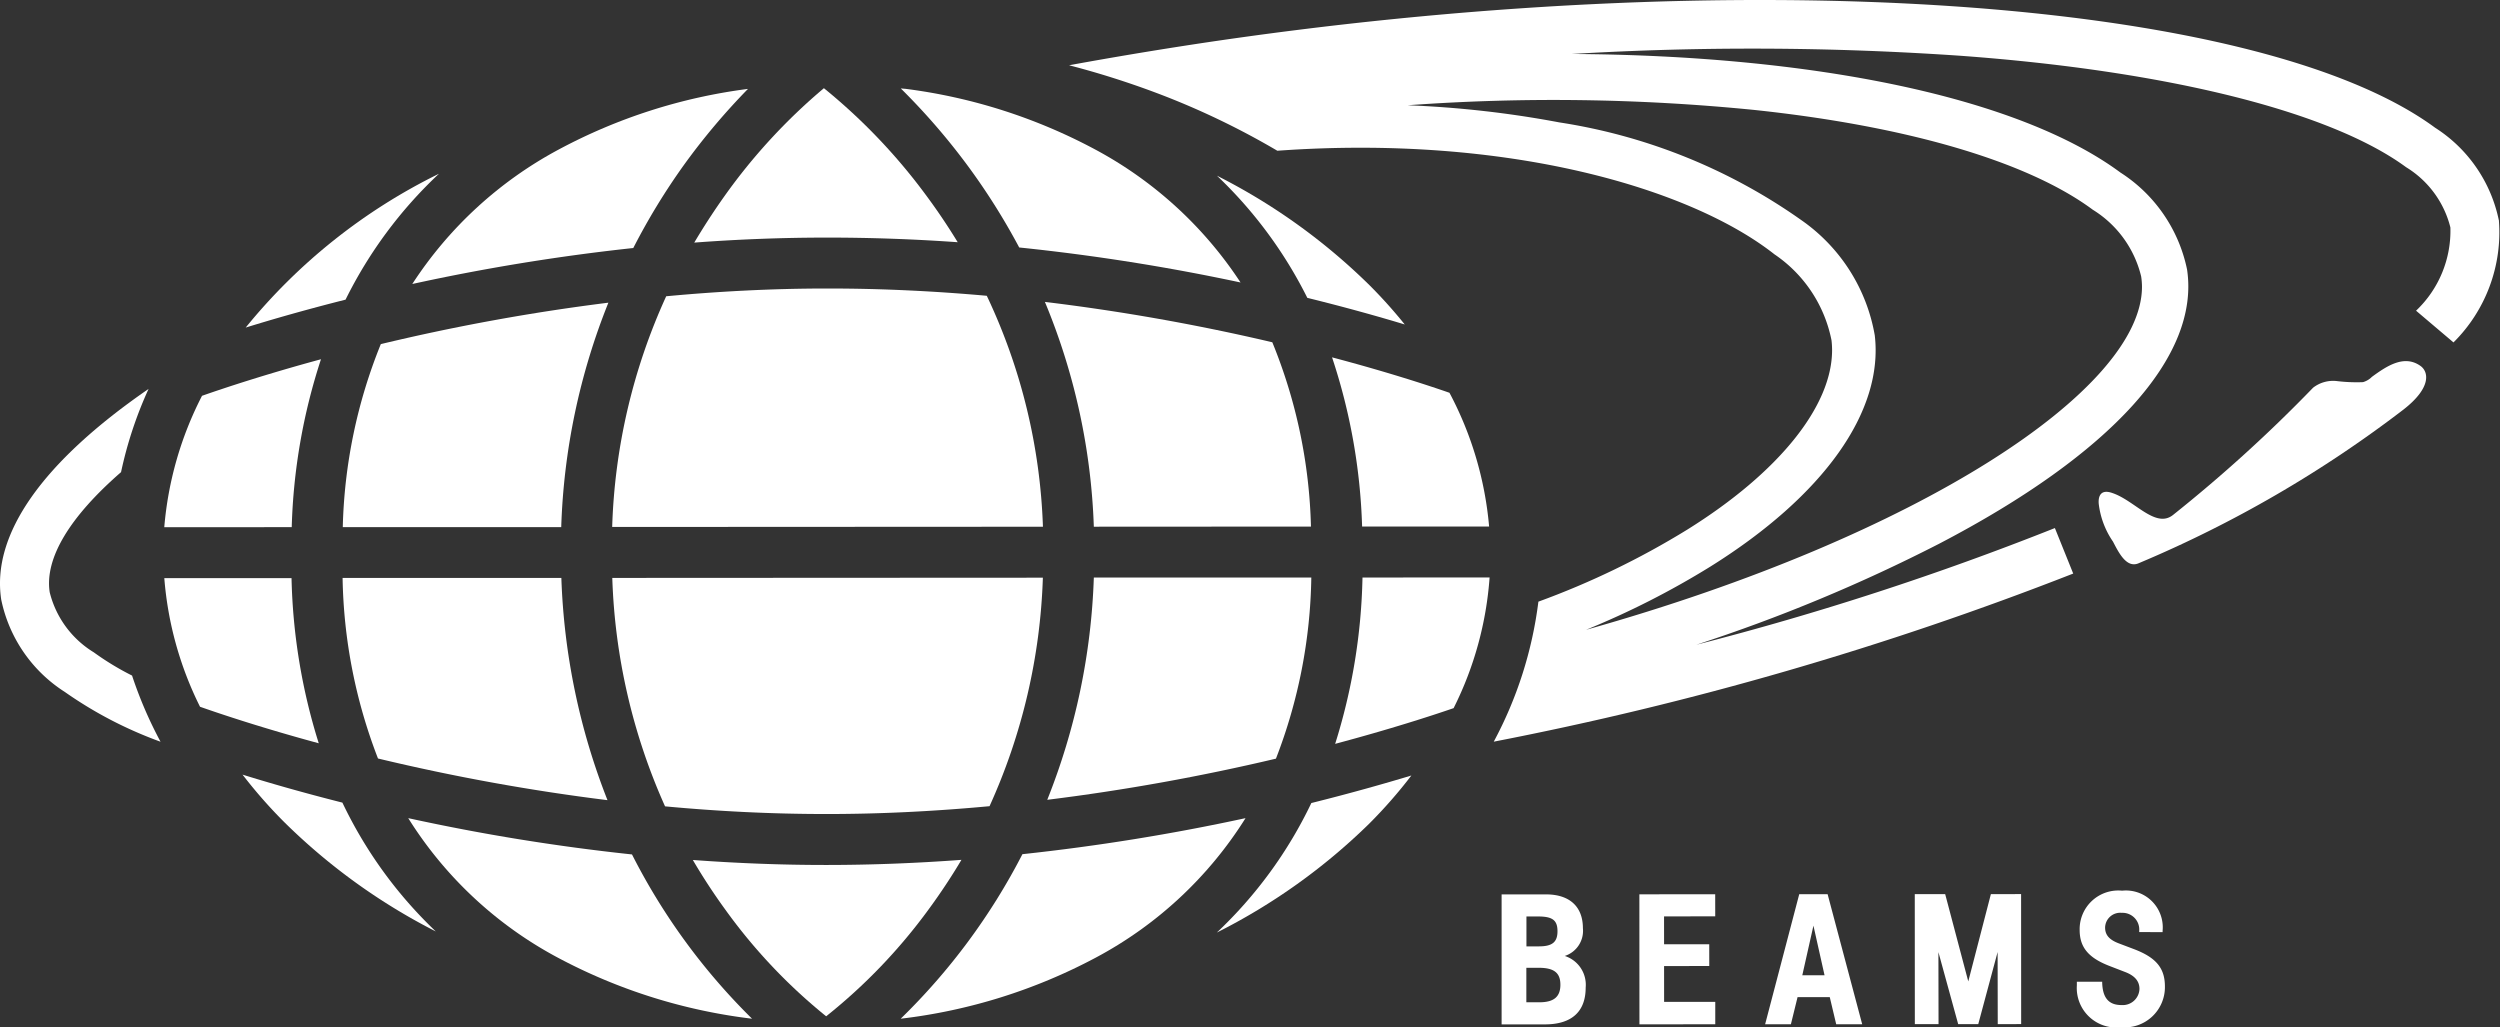
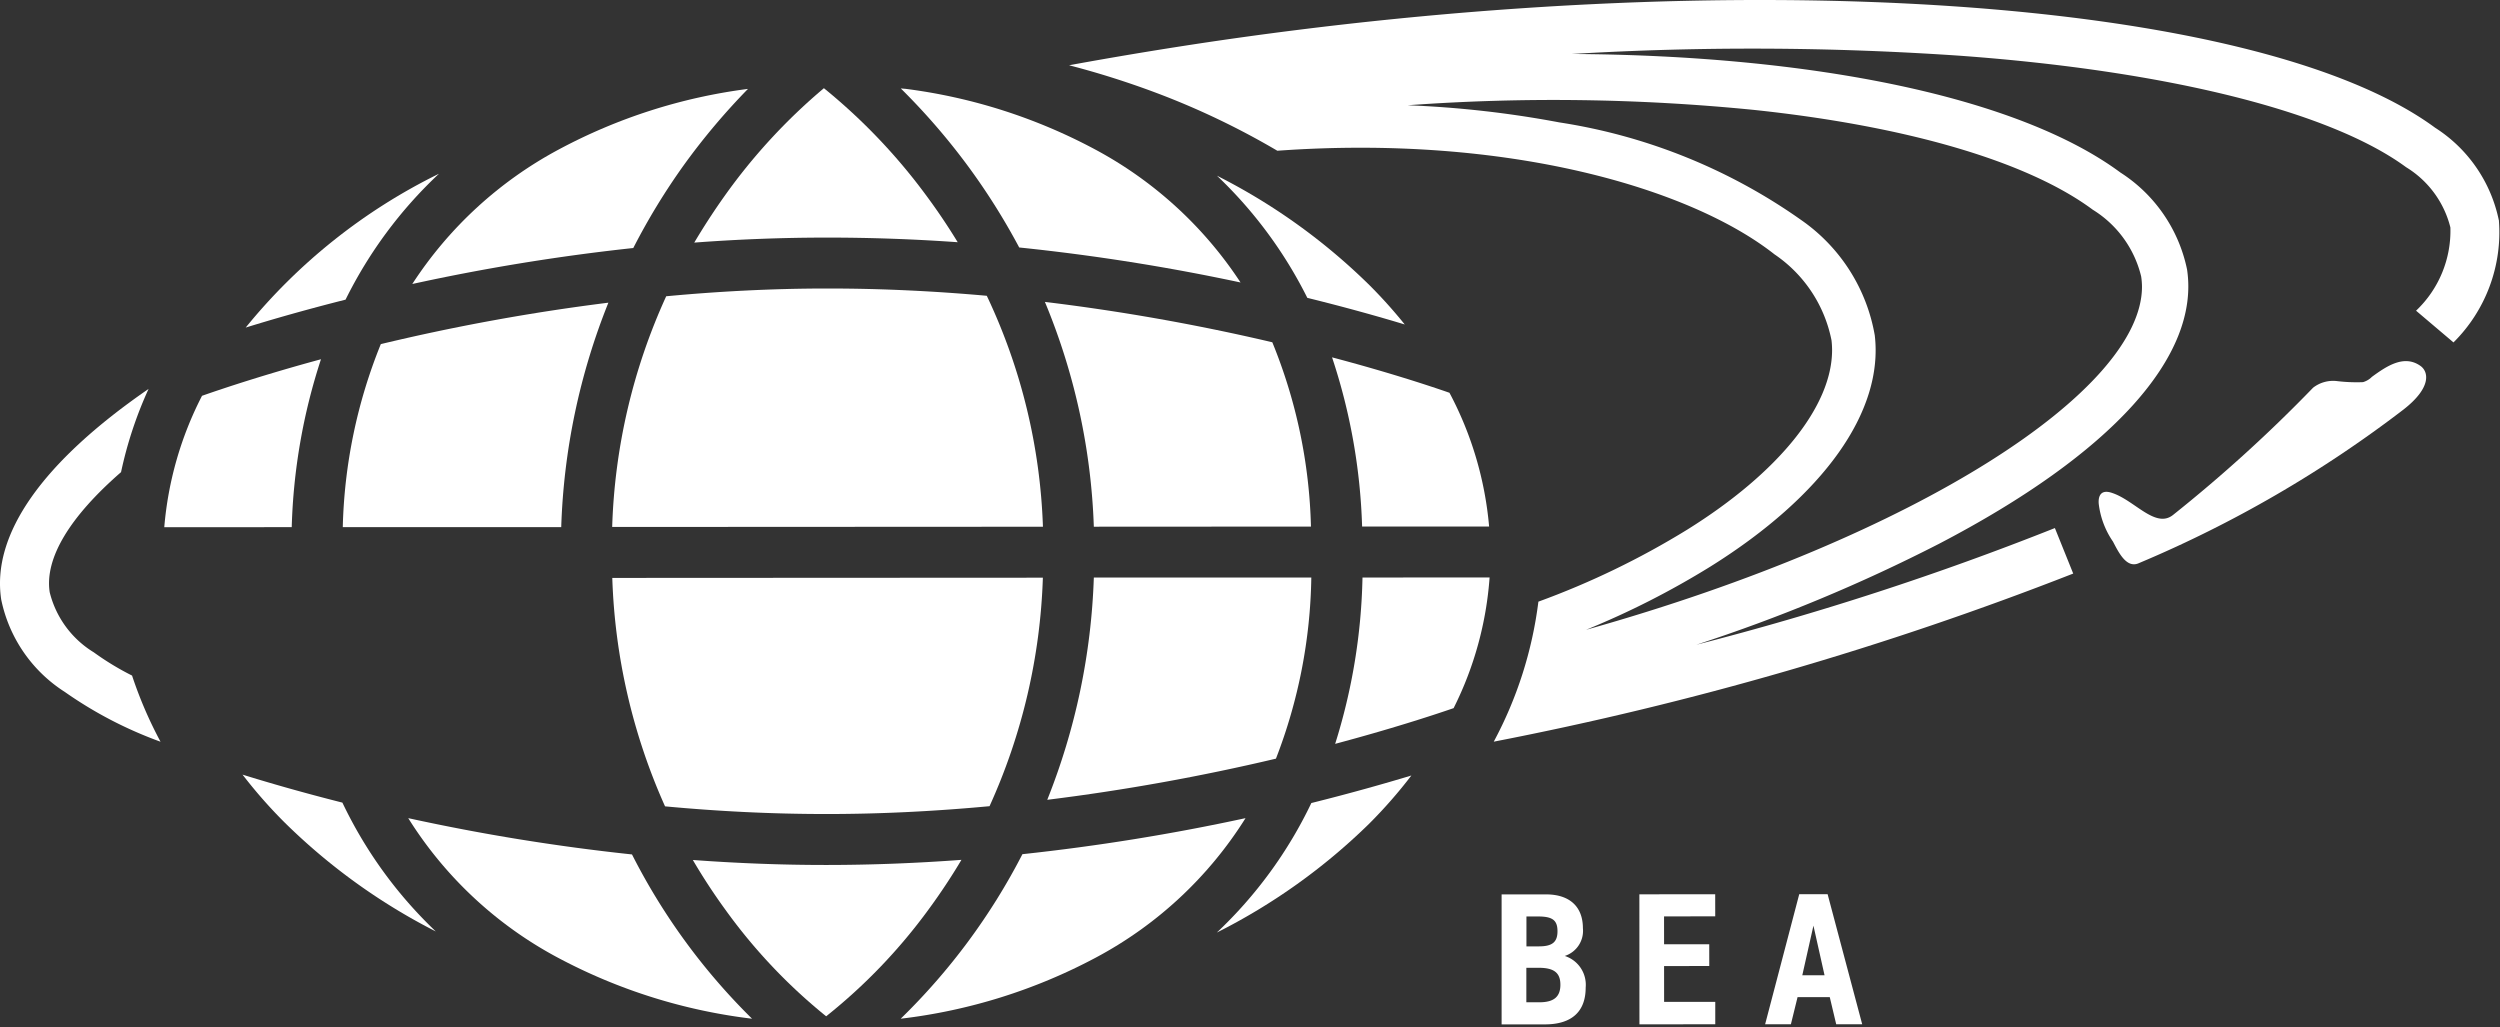
<svg xmlns="http://www.w3.org/2000/svg" viewBox="0 0 77.615 31.894">
  <rect x="0" y="0" width="77.615" height="31.894" fill="#333333" stroke="none" />
  <defs>
    <style>.a{fill:#fff;}</style>
  </defs>
  <title>logo_bms_white</title>
  <path class="a" d="M10.642,16.365l6.782,0a20.416,20.416,0,0,1,1.464-6.968,64.514,64.514,0,0,0-7.065,1.286A16.146,16.146,0,0,0,10.642,16.365Z" />
-   <path class="a" d="M11.735,23.548a64.653,64.653,0,0,0,7.125,1.294,20.694,20.694,0,0,1-1.432-6.9l-6.792,0A16.245,16.245,0,0,0,11.735,23.548Z" />
  <path class="a" d="M17.348,29.747a17.122,17.122,0,0,0,6,1.88,19.588,19.588,0,0,1-3.727-5.1A64.224,64.224,0,0,1,12.674,25.4,12.3,12.3,0,0,0,17.348,29.747Z" />
  <path class="a" d="M25.649,31.552a17.182,17.182,0,0,0,3.173-3.308q.556-.756,1.027-1.549c-1.35.1-2.745.158-4.173.159s-2.821-.056-4.166-.155q.465.795,1.015,1.551A17.031,17.031,0,0,0,25.649,31.552Z" />
  <path class="a" d="M12.8,8.817A64.129,64.129,0,0,1,19.661,7.7a20.261,20.261,0,0,1,1.58-2.589A20.7,20.7,0,0,1,23.222,2.76a17.024,17.024,0,0,0-5.884,1.886A12.387,12.387,0,0,0,12.8,8.817Z" />
  <path class="a" d="M37.782,5.455a13.608,13.608,0,0,1,2.805,3.792c1.179.291,2.2.577,3.025.827a15.086,15.086,0,0,0-1.091-1.216A18.852,18.852,0,0,0,37.782,5.455Z" />
  <path class="a" d="M42.288,16.347l3.943,0A10.848,10.848,0,0,0,45,12.194c-.639-.222-1.907-.64-3.645-1.1A18.364,18.364,0,0,1,42.288,16.347Z" />
  <path class="a" d="M25.675,25.272c1.734,0,3.426-.092,5.046-.243a18.594,18.594,0,0,0,1.656-7.094l-13.368.007a18.8,18.8,0,0,0,1.638,7.092C22.259,25.185,23.944,25.273,25.675,25.272Z" />
  <path class="a" d="M30.636,9.183c-1.587-.142-3.247-.227-4.953-.226-1.721,0-3.4.091-5,.241a18.588,18.588,0,0,0-1.677,7.162l13.373-.007A18.155,18.155,0,0,0,30.636,9.183Z" />
  <path class="a" d="M25.579,2.738a17.983,17.983,0,0,0-3.09,3.355q-.5.705-.935,1.439c1.332-.1,2.714-.156,4.128-.156,1.388,0,2.743.051,4.051.144-.294-.482-.612-.957-.955-1.421A18.137,18.137,0,0,0,25.579,2.738Z" />
  <path class="a" d="M38.669,25.4a66,66,0,0,1-6.927,1.119,19.716,19.716,0,0,1-3.779,5.108,17.12,17.12,0,0,0,6.05-1.893A12.31,12.31,0,0,0,38.669,25.4Z" />
  <path class="a" d="M13.53,28.918a13.562,13.562,0,0,1-2.9-4c-1.211-.306-2.257-.607-3.1-.869a15.082,15.082,0,0,0,1.3,1.48A18.863,18.863,0,0,0,13.53,28.918Z" />
  <path class="a" d="M43.818,24.076c-.848.256-1.895.553-3.106.855a13.549,13.549,0,0,1-2.934,4.021A18.852,18.852,0,0,0,42.5,25.58,14.906,14.906,0,0,0,43.818,24.076Z" />
-   <path class="a" d="M9.051,17.948l-3.95,0a10.835,10.835,0,0,0,1.109,3.994c.679.239,1.958.665,3.686,1.134A18.388,18.388,0,0,1,9.051,17.948Z" />
  <path class="a" d="M42.3,17.93a18.381,18.381,0,0,1-.849,5.164c1.717-.458,2.993-.873,3.678-1.109a10.749,10.749,0,0,0,1.117-4.058Z" />
  <path class="a" d="M30.01,5.1a20.417,20.417,0,0,1,1.632,2.583A64.617,64.617,0,0,1,38.514,8.77a12.388,12.388,0,0,0-4.52-4.133,17.023,17.023,0,0,0-5.88-1.879l-.148-.012A20.606,20.606,0,0,1,30.01,5.1Z" />
  <path class="a" d="M40.7,16.348a16.146,16.146,0,0,0-1.2-5.722A65.069,65.069,0,0,0,32.44,9.373a19.929,19.929,0,0,1,1.519,6.979Z" />
  <path class="a" d="M40.711,17.931l-6.752,0a20.408,20.408,0,0,1-1.446,6.9,66.082,66.082,0,0,0,7.1-1.278A16.206,16.206,0,0,0,40.711,17.931Z" />
  <path class="a" d="M9.057,16.366a18.375,18.375,0,0,1,.908-5.213c-1.716.466-2.994.89-3.693,1.135A10.87,10.87,0,0,0,5.1,16.368Z" />
-   <path class="a" d="M7.628,10.17c.851-.264,1.9-.564,3.1-.867a13.642,13.642,0,0,1,2.9-3.909A17.857,17.857,0,0,0,7.628,10.17Z" />
+   <path class="a" d="M7.628,10.17c.851-.264,1.9-.564,3.1-.867a13.642,13.642,0,0,1,2.9-3.909A17.857,17.857,0,0,0,7.628,10.17" />
  <path class="a" d="M73.638,11.7a.633.633,0,0,1-.277.164,5.09,5.09,0,0,1-.819-.034,1.013,1.013,0,0,0-.73.207,45.475,45.475,0,0,1-4.349,3.951c-.542.43-1.184-.444-1.875-.679-.468-.169-.435.253-.432.32a2.6,2.6,0,0,0,.444,1.186c.182.351.425.837.8.67a37.184,37.184,0,0,0,8.212-4.765c.913-.708.773-1.2.526-1.365C74.629,11,74.083,11.376,73.638,11.7Z" />
  <path class="a" d="M47.794,31.117h-.407V30.046h.382c.477,0,.675.155.675.526S48.246,31.116,47.794,31.117Zm-.409-2.664h.369c.444,0,.6.116.6.458s-.167.469-.572.47h-.392v-.928m1.191,1.225a.819.819,0,0,0,.562-.859c0-.673-.414-1.052-1.147-1.052H46.619l0,4.036h1.346c.828,0,1.264-.394,1.264-1.144a.94.94,0,0,0-.654-.982" />
  <polygon class="a" points="53.25 27.763 50.896 27.765 50.898 31.801 53.252 31.8 53.252 31.103 51.664 31.104 51.663 29.992 53.066 29.991 53.065 29.316 51.663 29.316 51.662 28.45 53.251 28.449 53.25 27.763" />
  <path class="a" d="M56.3,28.738l.345,1.541h-.691Zm.437-.976h-.878L54.8,31.8h.8l.207-.843h1l.2.843h.807L56.74,27.761" />
-   <polygon class="a" points="62.747 27.758 62.749 31.794 62.022 31.795 62.018 29.556 61.417 31.795 60.794 31.796 60.18 29.56 60.184 31.796 59.448 31.796 59.446 27.76 60.39 27.759 61.107 30.469 61.809 27.759 62.747 27.758" />
-   <path class="a" d="M67.14,28.939V28.9a1.144,1.144,0,0,0-1.256-1.248,1.2,1.2,0,0,0-1.319,1.219c0,.539.272.867.93,1.12l.482.186c.3.115.445.286.445.526a.52.52,0,0,1-.558.5c-.4,0-.593-.227-.6-.724h-.786c0,.037,0,.076,0,.113a1.227,1.227,0,0,0,1.371,1.3,1.25,1.25,0,0,0,1.363-1.265c0-.571-.274-.9-.965-1.162l-.462-.175c-.3-.113-.43-.262-.43-.494a.469.469,0,0,1,.516-.456.519.519,0,0,1,.543.561v.036Z" />
  <path class="a" d="M54.462,3.413c4.762.505,8.5,1.605,10.513,3.1a3.352,3.352,0,0,1,1.5,2.072A2.223,2.223,0,0,1,66.5,8.9c0,3.2-6.92,7.748-17.259,10.653a25.964,25.964,0,0,0,3.855-1.96c3.523-2.2,5.385-4.819,5.108-7.183a5.5,5.5,0,0,0-2.277-3.574A17.643,17.643,0,0,0,48.411,3.8,32.053,32.053,0,0,0,43.7,3.268,62.768,62.768,0,0,1,54.462,3.413ZM77.578,6.835A4.477,4.477,0,0,0,75.6,3.965C70.091-.09,53.892-1.181,37.082,1.373q-1.963.3-3.892.653a26.951,26.951,0,0,1,2.715.86A24.213,24.213,0,0,1,39.656,4.68C46.827,4.165,52.5,5.855,55.089,7.895a4.209,4.209,0,0,1,1.772,2.67,2.692,2.692,0,0,1,.018.305c0,1.737-1.651,3.8-4.5,5.575a25.389,25.389,0,0,1-4.618,2.234,12.459,12.459,0,0,1-1.386,4.347,103.291,103.291,0,0,0,17.99-5.219l-.569-1.413a91.741,91.741,0,0,1-11.132,3.623,51.155,51.155,0,0,0,7.523-3.128c5.376-2.8,8.114-5.83,7.713-8.519A4.7,4.7,0,0,0,65.83,5.356C62.661,3.012,56.3,1.718,48.8,1.676a94.427,94.427,0,0,1,12.046.054C67.3,2.2,72.352,3.465,74.7,5.191a3.056,3.056,0,0,1,1.375,1.872,3.42,3.42,0,0,1-1.066,2.583l1.162.985a4.819,4.819,0,0,0,1.409-3.8" />
  <path class="a" d="M2.913,20.253a3.038,3.038,0,0,1-1.37-1.867c-.162-1.061.633-2.351,2.215-3.728a12.4,12.4,0,0,1,.855-2.584C1.323,14.341-.272,16.586.038,18.615A4.467,4.467,0,0,0,2.009,21.48a12.675,12.675,0,0,0,2.975,1.548A12.913,12.913,0,0,1,4.1,20.974,8.549,8.549,0,0,1,2.913,20.253Z" />
</svg>